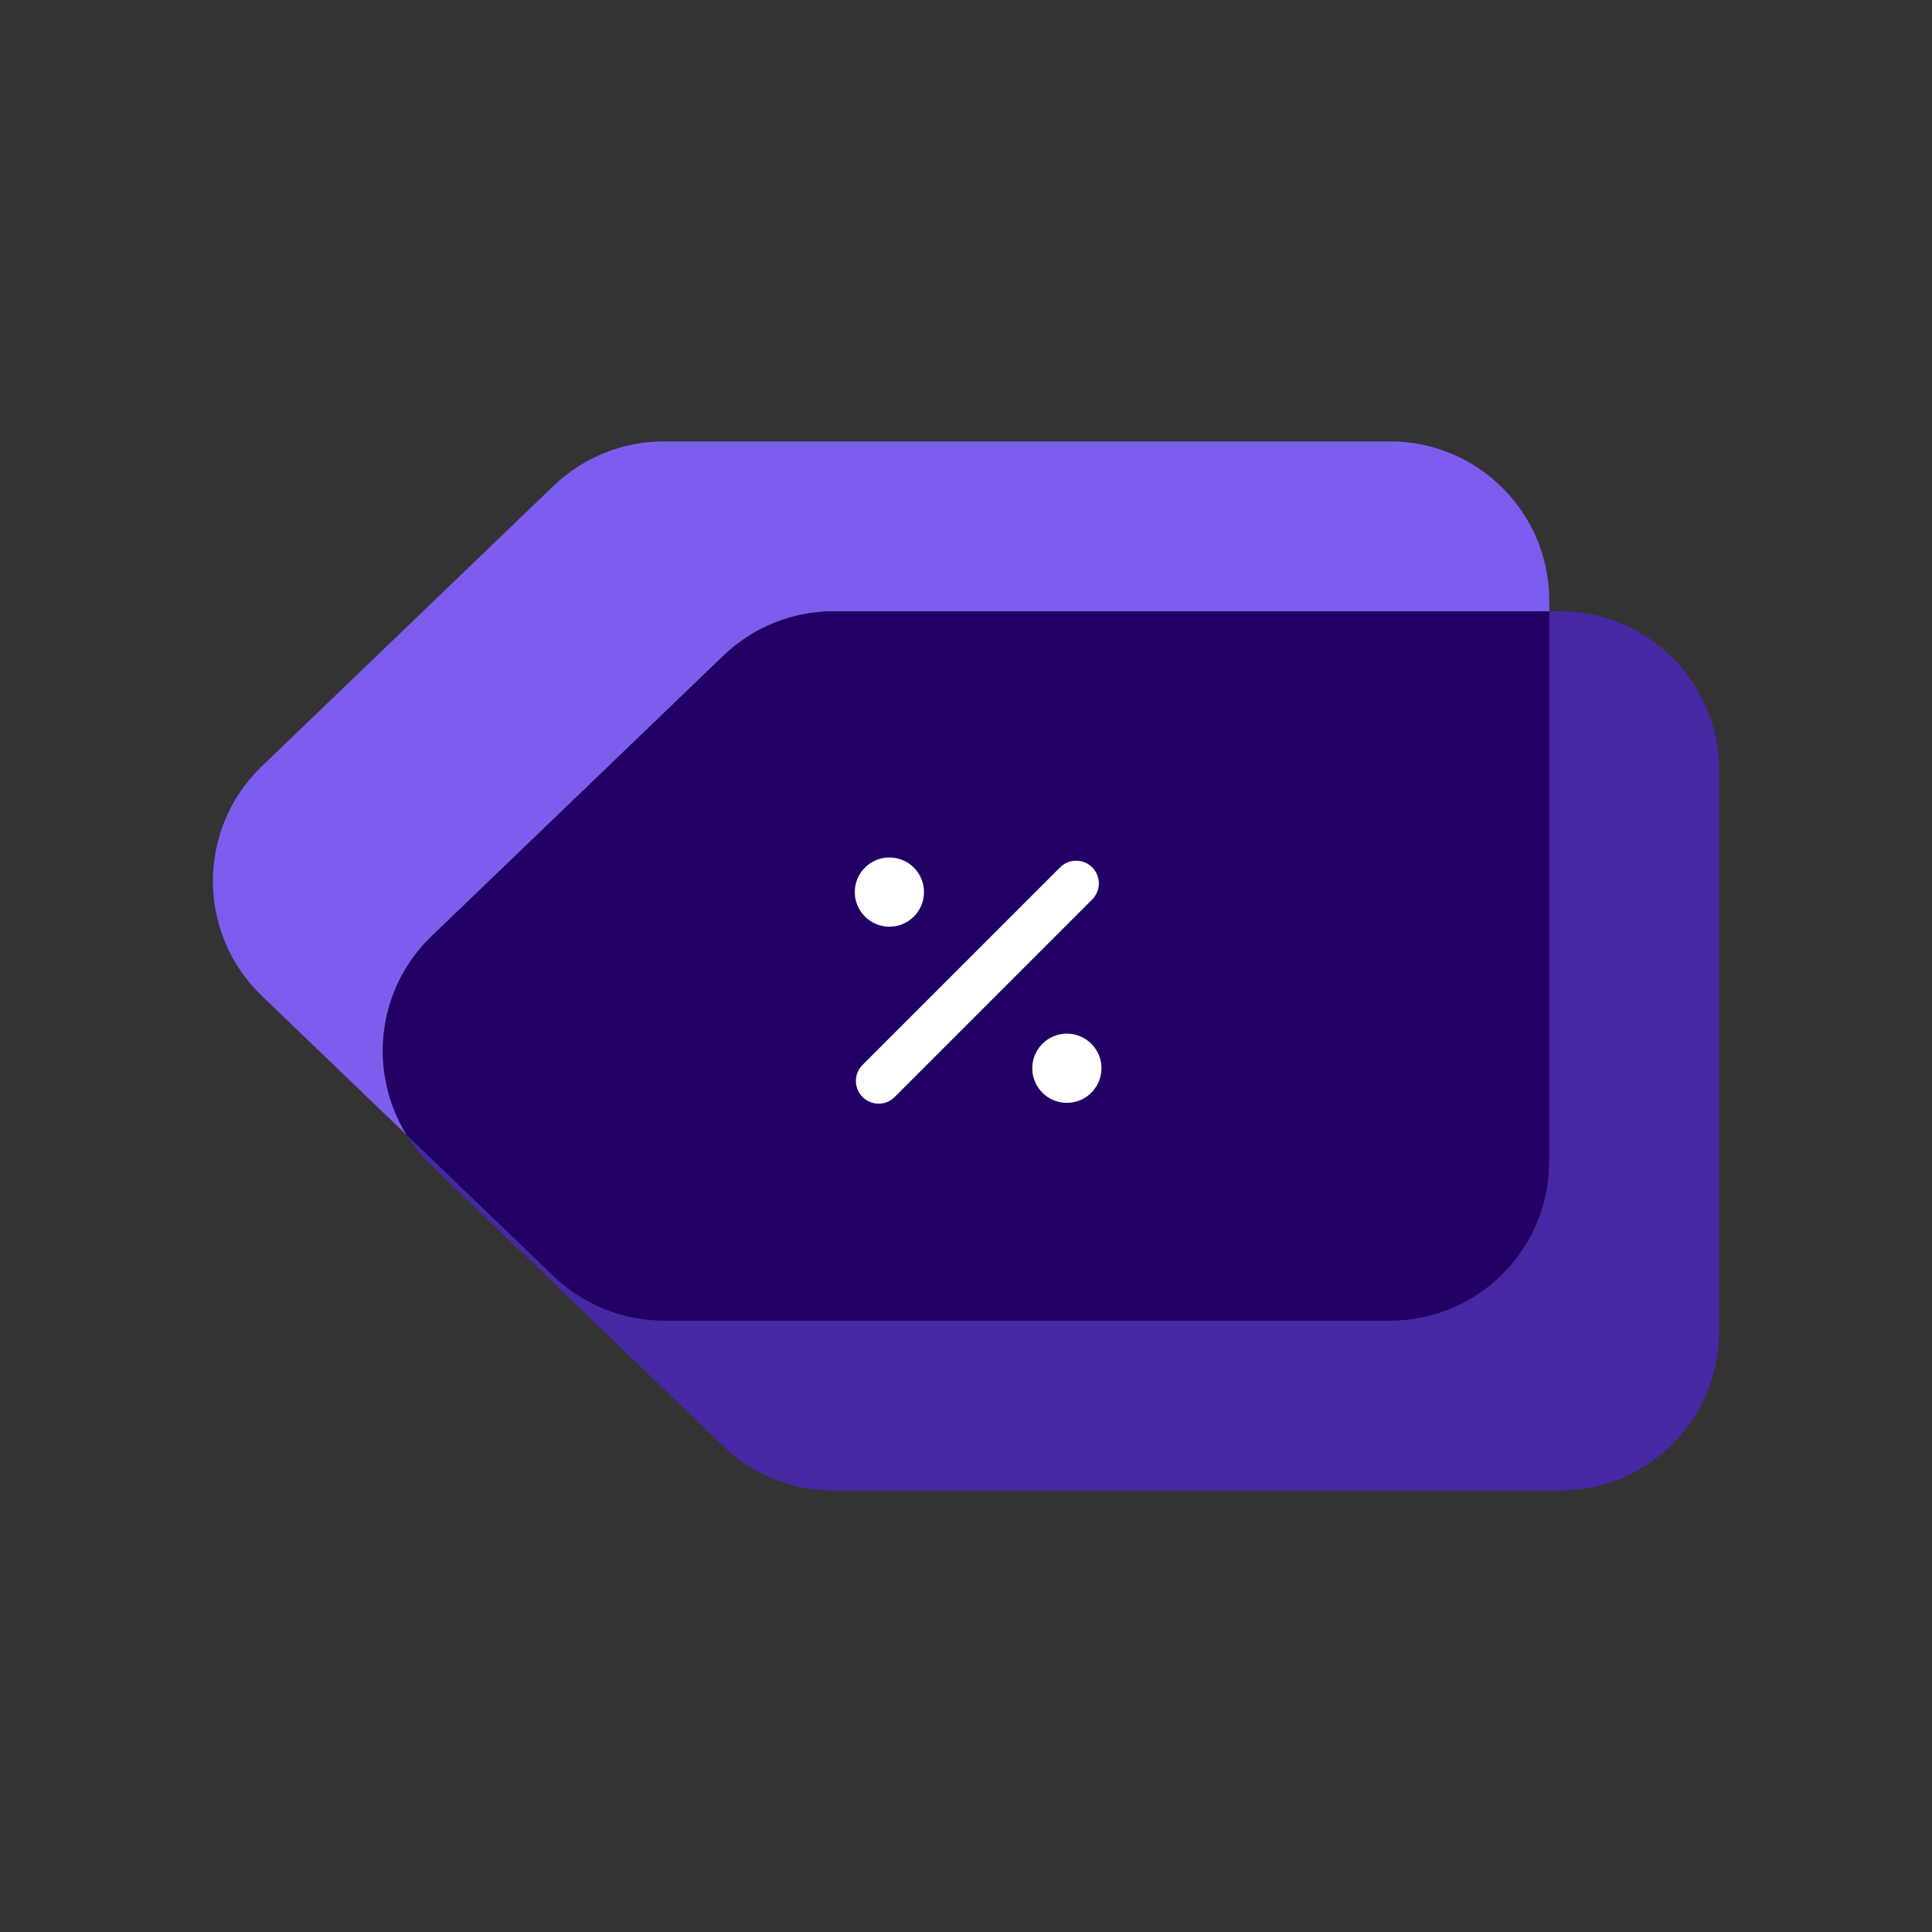
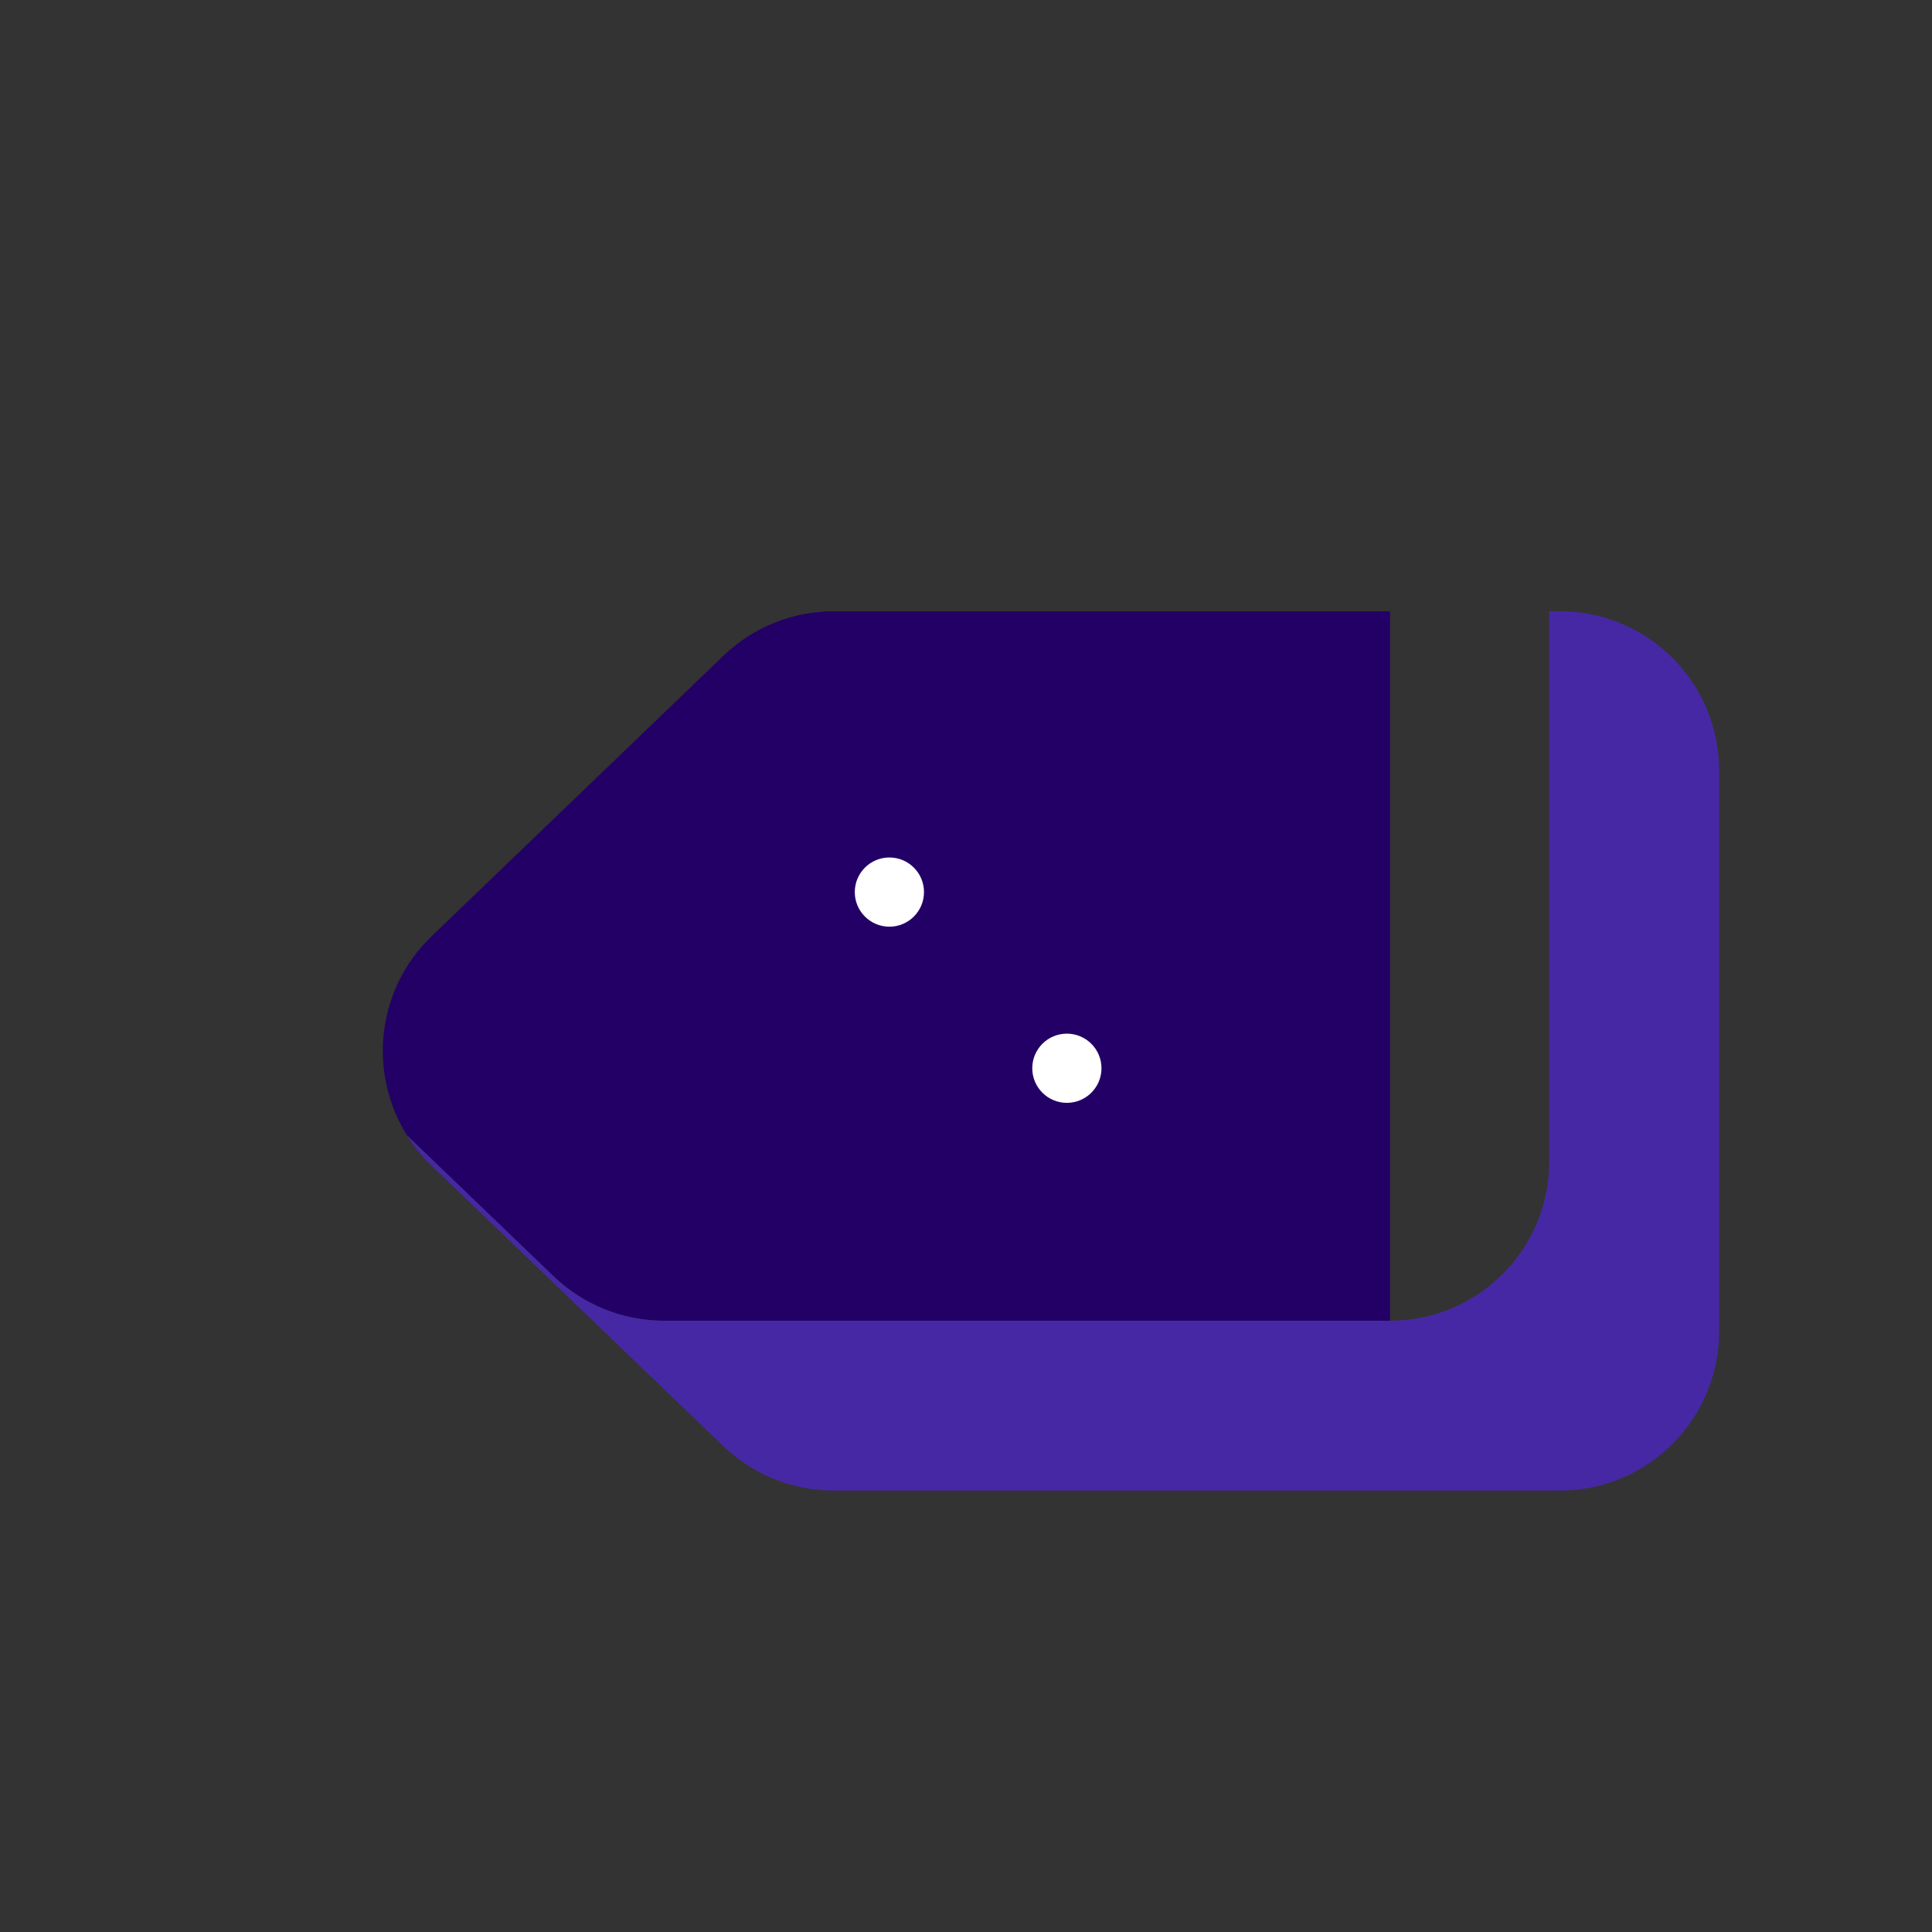
<svg xmlns="http://www.w3.org/2000/svg" width="124" height="124" viewBox="0 0 124 124" fill="none">
  <rect x="0" y="0" width="124" height="124" fill="#333333" stroke="none" />
-   <path d="M99.436 38.549V39.233H53.513C50.874 39.233 48.336 40.254 46.431 42.084L27.706 60.084C24.142 63.507 23.615 68.871 26.122 72.872L16.803 63.916C12.619 59.897 12.619 53.201 16.803 49.181L35.531 31.181C37.434 29.351 39.971 28.33 42.61 28.33H89.217C94.859 28.33 99.436 32.904 99.436 38.549Z" fill="#7C5DEE" />
-   <path d="M53.514 39.233C50.876 39.233 48.337 40.254 46.432 42.084L27.707 60.084C24.143 63.507 23.616 68.871 26.123 72.872L35.532 81.916C37.435 83.744 39.973 84.767 42.611 84.767H89.218C94.86 84.767 99.437 80.193 99.437 74.549V39.233H53.514Z" fill="#230066" />
+   <path d="M53.514 39.233C50.876 39.233 48.337 40.254 46.432 42.084L27.707 60.084C24.143 63.507 23.616 68.871 26.123 72.872L35.532 81.916C37.435 83.744 39.973 84.767 42.611 84.767H89.218V39.233H53.514Z" fill="#230066" />
  <path d="M110.337 49.452V85.452C110.337 91.093 105.76 95.67 100.116 95.67H53.511C50.873 95.67 48.335 94.647 46.429 92.819L27.704 74.819C27.084 74.222 26.555 73.569 26.12 72.872L35.529 81.916C37.432 83.744 39.97 84.767 42.608 84.767H89.215C94.857 84.767 99.434 80.193 99.434 74.549V39.233H100.116C105.76 39.233 110.337 43.807 110.337 49.452Z" fill="#4628A5" />
-   <path d="M56.391 70.836C56.018 70.836 55.645 70.694 55.36 70.409C54.791 69.84 54.791 68.918 55.36 68.349L68.039 55.669C68.609 55.1 69.531 55.1 70.1 55.669C70.669 56.239 70.669 57.161 70.1 57.73L57.421 70.409C57.136 70.694 56.764 70.836 56.391 70.836Z" fill="white" />
  <path d="M57.083 59.477C58.31 59.477 59.304 58.483 59.304 57.256C59.304 56.03 58.31 55.035 57.083 55.035C55.857 55.035 54.862 56.03 54.862 57.256C54.862 58.483 55.857 59.477 57.083 59.477Z" fill="white" />
  <path d="M68.474 70.783C69.7 70.783 70.695 69.789 70.695 68.563C70.695 67.336 69.7 66.342 68.474 66.342C67.247 66.342 66.253 67.336 66.253 68.563C66.253 69.789 67.247 70.783 68.474 70.783Z" fill="white" />
</svg>